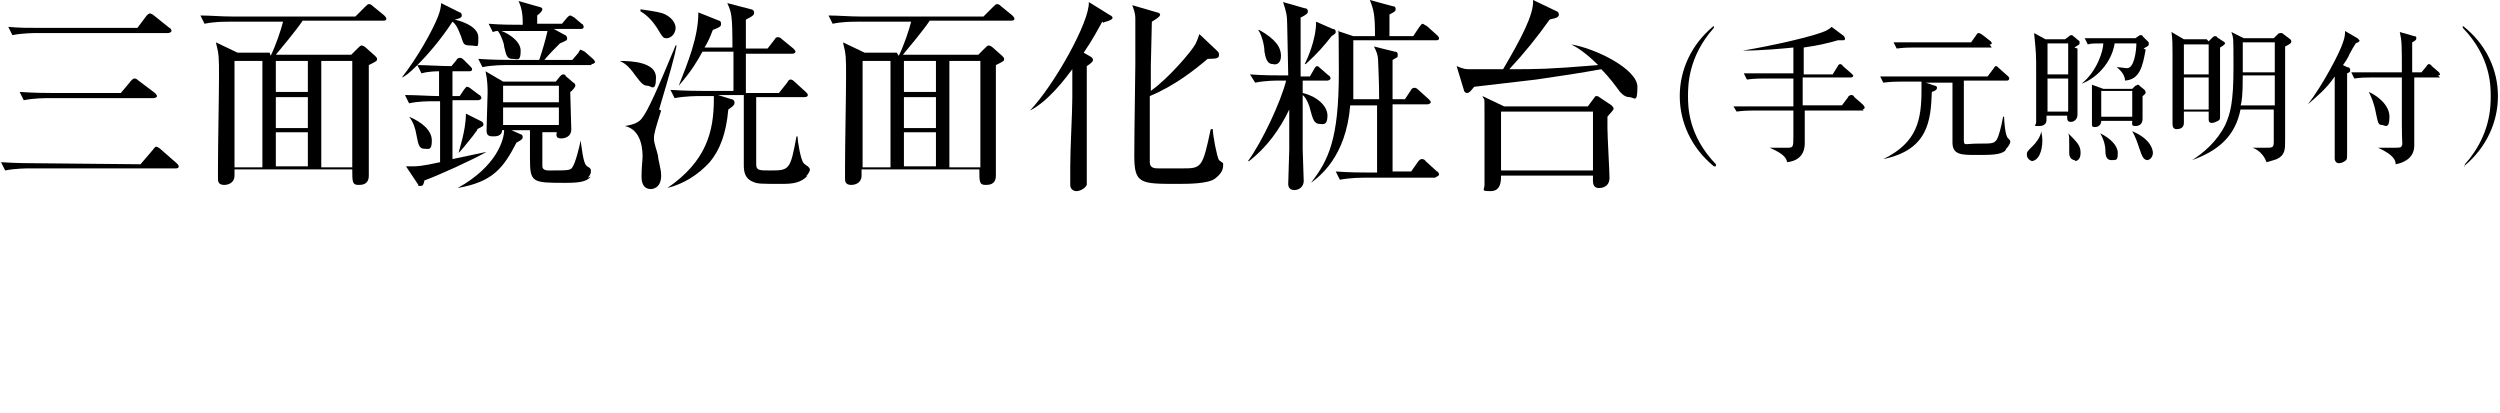
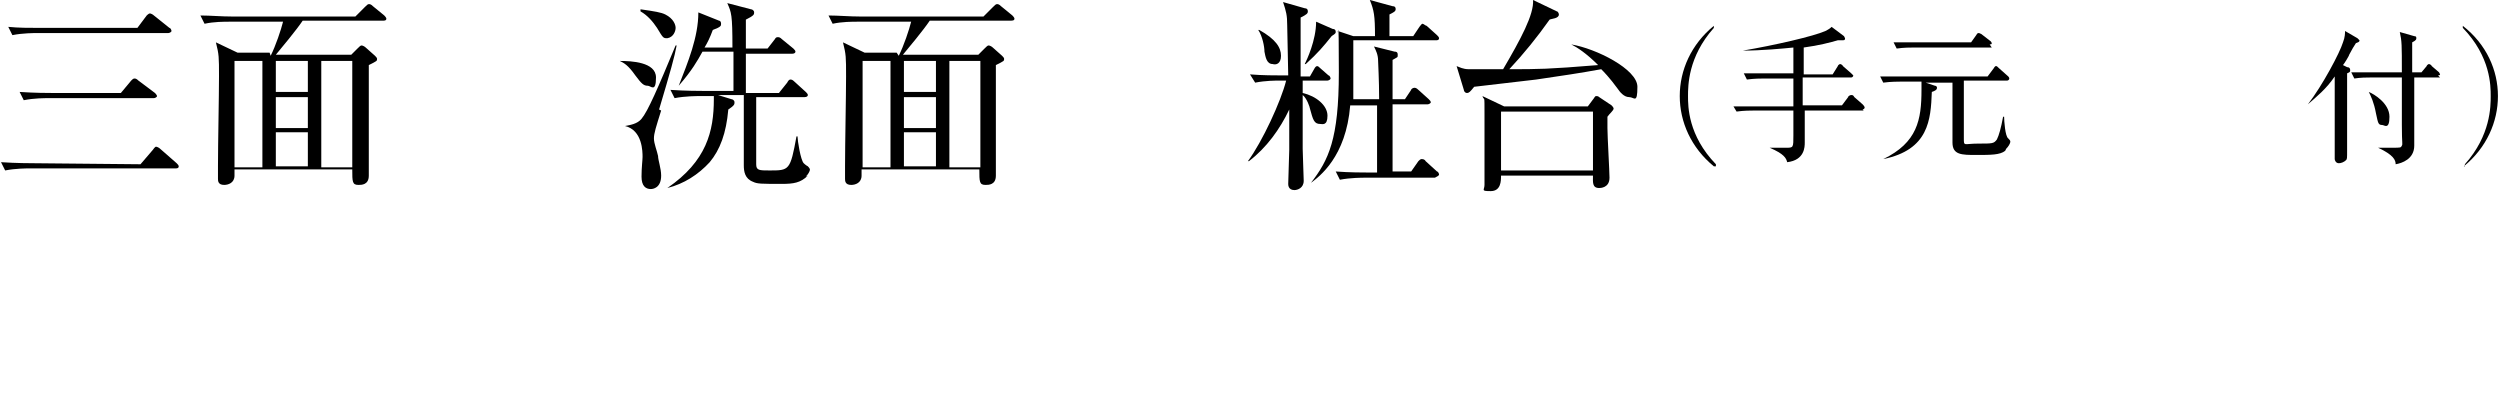
<svg xmlns="http://www.w3.org/2000/svg" version="1.1" id="_レイヤー_2" x="0px" y="0px" viewBox="0 0 242 40" style="enable-background:new 0 0 242 40;" xml:space="preserve">
  <g id="design_location1-1">
    <path d="M13.6,15.9l1.2-1.4c0,0,0.2-0.3,0.3-0.3s0.3,0.1,0.4,0.2l1.6,1.4c0.1,0.1,0.2,0.2,0.2,0.3c0,0.2-0.2,0.2-0.3,0.2H2.9   c-0.3,0-1.4,0-2.4,0.2l-0.4-0.8c1.5,0.1,2.9,0.1,3.1,0.1L13.6,15.9L13.6,15.9z M13.3,2.7l0.9-1.2c0,0,0.2-0.2,0.3-0.2   s0.3,0.1,0.4,0.2l1.5,1.2c0.1,0,0.2,0.2,0.2,0.3s-0.2,0.2-0.3,0.2H3.6c-0.3,0-1.4,0-2.4,0.2L0.8,2.6c1,0.1,2,0.1,3.1,0.1H13.3   L13.3,2.7z M11.7,9l1-1.2c0.1-0.1,0.2-0.2,0.3-0.2s0.2,0,0.4,0.2L15,9c0,0,0.2,0.2,0.2,0.3S15,9.5,14.9,9.5H4.7   c-0.4,0-1.4,0-2.4,0.2L1.9,8.9C3.4,9,4.6,9,5,9H11.7L11.7,9z" />
    <path d="M26.2,5.4c0.5-1,1-2.5,1.2-3.3h-5.2c-0.5,0-1.5,0-2.4,0.2l-0.4-0.8c1,0,2,0.1,3.1,0.1h11.9l0.9-0.9   c0.2-0.2,0.3-0.3,0.4-0.3c0.1,0,0.2,0,0.4,0.2l1.1,0.9c0,0,0.2,0.2,0.2,0.3C37.4,2,37.2,2,37.1,2h-7.8c-0.6,0.9-2.1,2.7-2.6,3.3H34   l0.6-0.6c0.2-0.2,0.3-0.3,0.4-0.3s0.3,0.1,0.4,0.2l0.9,0.8c0.1,0.1,0.2,0.2,0.2,0.3c0,0.2,0,0.2-0.8,0.6c0,2.3,0,5.1,0,7.4   c0,0.9,0,2.4,0,3.3s-0.7,0.9-1,0.9c-0.6,0-0.6-0.3-0.6-1.5H22.7c0,0,0,0.5,0,0.6c0,0.7-0.6,0.9-1,0.9c-0.6,0-0.6-0.4-0.6-0.6   s0-1.1,0-1.2c0-2.2,0.1-6.8,0.1-8.7s0-2.1-0.3-3.3l2.1,1h3.1L26.2,5.4z M22.7,5.9v10.3h2.7V5.9H22.7z M29.8,8.9v-3h-3.1v3H29.8z    M29.8,12.4v-3h-3.1v3H29.8z M29.8,16.1v-3.3h-3.1v3.3H29.8z M34.1,16.1V5.9h-3v10.3h3V16.1z" />
-     <path d="M41.1,17.4C41,17.8,41,18,40.7,18s-0.2,0-0.2-0.1l-1.2-1.8c0.2,0,0.4,0,0.7,0s0.8,0,2.6-0.4V9.8H42c-0.5,0-1.5,0-2.4,0.2   l-0.4-0.8c1.2,0,2.4,0.1,3.3,0.1V6.9c-0.2,0-1,0-1.7,0.2l-0.4-0.8c-0.8,0.8-1.2,1.1-1.5,1.2l0,0c1.5-1.9,3-4.6,3.5-5.9   c0.2-0.5,0.3-1,0.3-1.3l1.8,0.9c0.1,0,0.2,0.1,0.2,0.3S44.5,1.8,44,1.9c0.1,0,2.3,0.5,2.3,1.7s0,0.8-0.8,0.8s-0.6-0.3-1-1.2   c-0.2-0.5-0.4-0.9-0.7-1.1c-1.1,1.7-2.4,3.2-3.4,4.2c0.9,0,2.2,0.1,3.3,0.1l0.5-0.6c0-0.1,0.2-0.2,0.3-0.2s0.2,0,0.4,0.2l0.6,0.6   c0.1,0.1,0.2,0.2,0.2,0.3c0,0.2-0.2,0.2-0.3,0.2h-1.6v2.4h0.7l0.4-0.6c0.1-0.1,0.2-0.3,0.3-0.3s0.3,0.1,0.4,0.2l0.8,0.6   c0.1,0,0.2,0.2,0.2,0.3s-0.2,0.2-0.3,0.2h-2.5v5.7c0.5-0.1,2.8-0.6,3.3-0.7l0,0c-1.4,0.8-4.7,2.3-6.1,2.8L41.1,17.4z M41.1,14.4   c-0.5,0-0.6-0.3-0.8-1.4c-0.1-0.6-0.3-1.2-0.7-1.7l0,0c1.2,0.5,2.2,1.3,2.2,2.3S41.5,14.4,41.1,14.4L41.1,14.4z M46.2,12.6   c-0.2,0.2-0.2,0.3-0.7,0.9c-0.4,0.5-0.8,1-1.1,1.3l0,0c0-0.2,0.7-2.1,0.7-3.8l1.6,0.8l0.1,0.2c0,0.2,0,0.2-0.6,0.5V12.6z    M57.2,17.1c-0.4,0.4-0.8,0.6-2.4,0.6c-3.3,0-3.5,0-3.5-2.4s0-2.3,0-2.7h-1.8l0.9,0.4c0.1,0,0.2,0.1,0.2,0.3s-0.4,0.4-0.6,0.5   c-1.3,2.5-2.3,3.8-5.7,4.4l0,0c3.8-2.1,4.5-4.7,4.5-5.6h-0.2c0,0.6-0.6,0.6-0.9,0.6c-0.5,0-0.6-0.2-0.6-0.6c0-0.6,0.1-3.1,0.1-3.6   s0-1.2-0.2-2.1l1.7,1h5.1l0.4-0.5c0.1-0.1,0.2-0.2,0.3-0.2s0.2,0,0.3,0.2L55.5,8c0.1,0,0.2,0.2,0.2,0.3s-0.3,0.5-0.5,0.6   c0,0.6,0.1,3.1,0.1,3.6c0,0.8-0.7,0.9-1,0.9c-0.4,0-0.5-0.2-0.4-0.6h-1.4c0,1.4,0,3.2,0,3.3c0,0.4,0.5,0.4,0.6,0.4   c1.9,0,2.1,0,2.3-0.3c0.3-0.4,0.7-2,0.8-2.6l0,0c0.3,2.2,0.4,2.4,0.8,2.6c0,0,0.2,0.1,0.2,0.3s0,0.4-0.3,0.7L57.2,17.1z M57.2,6.3   H49c-0.2,0-1.4,0-2.3,0.2l-0.4-0.8c1.4,0.1,2.9,0.1,3.1,0.1h2.8c0.3-0.9,0.6-1.9,0.8-2.8H50c-0.7,0-1.4,0-1.5,0   c0.2,0,1.9,0.8,1.9,1.9s-0.3,0.8-0.8,0.8S49,5.4,48.8,4.5c0-0.3-0.3-1.1-0.6-1.5C48,3,48,3,47.7,3.1l-0.4-0.8   c1.2,0.1,2.4,0.1,3.3,0.1c0-0.7,0-1.4-0.4-2.3l2.1,0.6c0.1,0,0.2,0.1,0.2,0.2s-0.1,0.3-0.5,0.6c0,0.3,0,0.3,0,0.8h2.4l0.5-0.6   c0.1-0.1,0.2-0.2,0.3-0.2s0.2,0.1,0.4,0.2l0.7,0.6c0.1,0,0.2,0.2,0.2,0.3c0,0.2-0.2,0.2-0.3,0.2h-2.6l1.1,0.6   c0.1,0,0.2,0.2,0.2,0.3c0,0.2,0,0.2-0.7,0.5c-0.4,0.4-1.1,1.1-1.5,1.6h2.7L56,5.1C56,5,56.2,4.8,56.2,4.8s0.2,0.1,0.4,0.2l0.8,0.7   c0,0,0.2,0.2,0.2,0.3s-0.2,0.2-0.3,0.2L57.2,6.3z M54.1,8.3h-5.4v1.6h5.4V8.3z M54.1,10.4h-5.4v1.7h5.4V10.4z" />
    <path d="M62.7,8.3c-0.4,0-0.6-0.2-1.2-1c-0.7-1-1.1-1.2-1.5-1.4l0,0c1.1,0,3.5,0.1,3.5,1.6S63,8.3,62.7,8.3z M64,10.7   c-0.5,1.6-0.7,2.2-0.7,2.7s0.3,1.2,0.4,1.7c0,0.4,0.3,1.2,0.3,1.9c0,1.2-0.8,1.3-1,1.3c-0.5,0-0.9-0.3-0.9-1.2s0.1-1.6,0.1-1.9   c0-0.5,0-2.6-1.7-3l0,0c0.5-0.1,1.2-0.2,1.6-0.7c0.6-0.7,1.6-3,3.3-7.1h0.1c-0.2,1.1-0.6,2.5-1.7,6.2L64,10.7z M64.6,3.7   c-0.4,0-0.4,0-1-1c-0.4-0.6-0.9-1.2-1.6-1.6V0.9c1.4,0.2,2,0.3,2.4,0.5c0.8,0.4,1,1,1,1.3S65.2,3.6,64.6,3.7L64.6,3.7z M78.2,17   c-0.7,0.7-1.4,0.8-2.5,0.8c-2,0-2.4,0-2.8-0.2c-0.8-0.3-0.9-1-0.9-1.6s0-2.7,0-3.2V9.2h-2.5l1.3,0.4c0.1,0,0.3,0.1,0.3,0.3   s0,0.3-0.6,0.7c-0.2,2.3-0.8,3.9-1.8,5.1c-1.1,1.2-2.5,2.1-4.1,2.5l0,0c3.8-2.6,4.5-5.5,4.5-8.6V9.3h-1.4c-0.2,0-1.4,0-2.4,0.2   l-0.4-0.8c1.4,0.1,2.9,0.1,3.1,0.1h3c0-0.6,0-3.3,0-3.8H68c-0.5,0.9-1,1.8-2.3,3.3l0,0c0.9-2.3,1.9-4.7,1.9-7.1l2,0.8   c0.1,0,0.2,0.1,0.2,0.3s0,0.3-0.8,0.6c-0.3,0.8-0.5,1.2-0.8,1.7h2.7c0-3.2-0.1-3.4-0.5-4.3l2.3,0.6C72.8,0.9,73,1,73,1.2   s0,0.3-0.8,0.7v2.8h2.1L75,3.8c0.1-0.2,0.2-0.2,0.3-0.2s0.2,0,0.4,0.2l1.1,0.9C76.9,4.8,77,4.9,77,5s-0.1,0.2-0.3,0.2h-4.5V9h3.2   l0.8-1c0.1-0.2,0.2-0.3,0.3-0.3s0.2,0,0.4,0.2l1.1,1c0.1,0.1,0.2,0.2,0.2,0.3s-0.1,0.2-0.3,0.2h-4.7c0,0.3,0,6.3,0,6.5   c0,0.6,0.3,0.6,1.3,0.6c1.9,0,2,0,2.6-3.3h0.1c0,0.4,0.3,2.3,0.6,2.6c0,0,0.2,0.2,0.4,0.3c0,0,0.2,0.2,0.2,0.3   c0,0.2-0.2,0.5-0.4,0.7L78.2,17z" />
    <path d="M87,5.4c0.5-1,1-2.5,1.2-3.3H83c-0.5,0-1.5,0-2.4,0.2l-0.4-0.8c1,0,2,0.1,3.1,0.1h11.9l0.9-0.9c0.2-0.2,0.3-0.3,0.4-0.3   s0.2,0,0.4,0.2L98,1.5c0,0,0.2,0.2,0.2,0.3C98.2,2,98,2,97.8,2H90c-0.6,0.9-2.1,2.7-2.6,3.3h7.3l0.6-0.6c0.2-0.2,0.3-0.3,0.4-0.3   s0.3,0.1,0.4,0.2l0.9,0.8c0.1,0.1,0.2,0.2,0.2,0.3c0,0.2,0,0.2-0.8,0.6c0,2.3,0,5.1,0,7.4c0,0.9,0,2.4,0,3.3s-0.7,0.9-1,0.9   c-0.6,0-0.6-0.3-0.6-1.5H83.4c0,0,0,0.5,0,0.6c0,0.7-0.6,0.9-1,0.9c-0.6,0-0.6-0.4-0.6-0.6s0-1.1,0-1.2c0-2.2,0.1-6.8,0.1-8.7   s0-2.1-0.3-3.3l2.1,1h3.1L87,5.4z M83.5,5.9v10.3h2.7V5.9H83.5z M90.6,8.9v-3h-3.1v3H90.6z M90.6,12.4v-3h-3.1v3H90.6z M90.6,16.1   v-3.3h-3.1v3.3H90.6z M94.9,16.1V5.9h-3v10.3h3V16.1z" />
-     <path d="M106.7,2.1c-0.4,0.7-0.9,1.7-1.8,3l0.7,0.4c0,0,0.2,0.1,0.2,0.3s-0.3,0.4-0.6,0.6c0,0.6,0,1.1,0,2.3s0,6.4,0,7.5   s0,1.5,0,1.7c-0.2,0.4-0.7,0.6-1,0.6s-0.6-0.2-0.6-0.6s0-1.6,0-1.8c0-1.8,0.2-5.2,0.2-6.6V6.7c-0.6,0.8-2.3,3.1-4.1,4l0,0   c2.3-2.4,5.8-8.6,5.7-10.5l2.1,1.3c0.1,0,0.2,0.2,0.2,0.2c0,0.3-0.8,0.4-0.9,0.5L106.7,2.1z M117.6,17.3c-0.7,0.5-2.6,0.5-3.6,0.5   c-3.6,0-4.2,0-4.2-2.7s0.1-7.6,0.1-8.9s0-3.7,0-4.4c0-0.6-0.2-1-0.3-1.3l2.4,0.7c0.1,0,0.3,0.1,0.3,0.2c0,0.2-0.3,0.4-0.8,0.7   c0,0.7-0.1,3.7-0.1,4.3c0,1.4,0,1.6,0,2.4c1.8-1.3,3.9-3.8,4.3-4.5c0.2-0.4,0.3-0.7,0.4-1l1.8,1.7c0,0,0.1,0.1,0.1,0.3   c0,0.3-0.1,0.4-1.1,0.4c-1.3,1.1-3.2,2.6-5.6,3.6c0,4.5,0,6,0,6.4c0,0.6,0.5,0.6,0.9,0.6s1.9,0,2.2,0c1.9,0,2,0,2.8-3.8h0.2   c0,0.6,0.4,2.7,0.6,3l0.4,0.3c0,0,0,0.1,0,0.2C118.4,16.2,118.4,16.7,117.6,17.3L117.6,17.3z" />
    <path d="M128.8,7.8h-2.7V9c1.3,0.3,2.4,1.2,2.4,2.2S128,12,127.8,12c-0.6,0-0.7-0.4-1-1.5c0-0.1-0.3-1-0.7-1.3c0,3,0,3.5,0,5.2   c0,0.5,0.1,2.7,0.1,3.1c0,0.7-0.6,0.9-0.9,0.9c-0.6,0-0.6-0.5-0.6-0.6c0-0.5,0.1-2.8,0.1-3.3c0-0.6,0-3.3,0-3.9   c-0.9,1.9-2.2,3.7-3.9,5h-0.1c1.4-1.9,3.2-5.8,3.7-7.8h-0.6c-0.4,0-1.4,0-2.4,0.2L121,7.2c1.2,0.1,2.5,0.1,3.1,0.1h0.6   c0-0.8-0.1-4.2-0.1-4.9c0-0.9-0.1-1.3-0.4-2.2l2.1,0.6c0.2,0,0.3,0.1,0.3,0.3s-0.1,0.3-0.7,0.6V2c0,0.9,0,4.7,0,5.4h0.9l0.4-0.7   c0.1-0.2,0.2-0.3,0.3-0.3s0.2,0.1,0.3,0.2l0.8,0.7c0.1,0,0.2,0.2,0.2,0.3s-0.2,0.2-0.3,0.2L128.8,7.8z M123.2,6.2   c-0.6,0-0.7-0.7-0.8-1.2c0-0.5-0.2-1.5-0.6-2.1h0.1c1.6,0.9,2.1,1.7,2.1,2.5S123.5,6.3,123.2,6.2L123.2,6.2z M128.9,3.5   c-0.8,1-1.3,1.6-2.5,2.7h-0.1c0.2-0.4,1.1-2.3,1.1-4.1l1.6,0.7c0.2,0,0.3,0.1,0.3,0.3S129,3.4,128.9,3.5L128.9,3.5z M138.9,17.2   h-6.8c-0.2,0-1.4,0-2.4,0.2l-0.4-0.8c1.3,0.1,2.7,0.1,3.1,0.1h0.9v-6.5h-2.6c-0.4,5-3,6.9-3.8,7.5l0,0c1.7-2.2,2.7-4.2,2.7-10.7   s-0.1-3.1-0.1-4l1.5,0.5h2.1c0-2-0.1-2.5-0.5-3.5l2.2,0.6c0.3,0,0.3,0.2,0.3,0.3c0,0.2-0.2,0.3-0.6,0.5c0,0.3,0,1.8,0,2.1h2.3   l0.6-0.9c0.1-0.1,0.2-0.3,0.3-0.3s0.3,0.2,0.4,0.2l1,0.9c0.1,0.1,0.2,0.2,0.2,0.3c0,0.2-0.2,0.2-0.3,0.2h-8c0,0.9,0,3.9,0,5.7h2.5   c0-1.9-0.1-3.4-0.1-3.7c0-0.6-0.2-1-0.4-1.4l2,0.5c0.1,0,0.3,0,0.3,0.3s0,0.2-0.5,0.5v3.8h1.2l0.6-0.9c0-0.1,0.2-0.2,0.3-0.2   s0.2,0,0.4,0.2l1,0.9c0.1,0.1,0.2,0.2,0.2,0.3s-0.2,0.2-0.3,0.2h-3.4v6.5h1.8l0.7-1c0.1-0.1,0.2-0.2,0.3-0.2s0.3,0,0.4,0.2l1.1,1   c0.1,0,0.2,0.2,0.2,0.3S139.1,17.1,138.9,17.2L138.9,17.2z" />
    <path d="M157.7,9.4c-0.5,0-0.9-0.5-1.1-0.8c-0.8-1.1-1.4-1.7-1.6-1.9c-2.2,0.4-3.6,0.6-6.3,1c-0.9,0.1-5.1,0.6-6,0.7   C142.3,8.9,142.2,9,142,9s-0.3-0.2-0.3-0.3L141,6.4c0.3,0.1,0.6,0.3,1.2,0.3c0.6,0,2.2,0,3.3,0c1.7-2.9,3-5.3,2.9-6.7l2.3,1.1   c0.1,0,0.2,0.2,0.2,0.3c0,0.4-0.7,0.4-0.9,0.5c-1.2,1.7-2.5,3.3-3.9,4.8c2.8,0,3.7,0,8.6-0.4c-1.1-1.1-2-1.7-2.6-2l0,0   c2.4,0.4,6.4,2.4,6.4,4.1S158.2,9.4,157.7,9.4L157.7,9.4z M155.6,11.3c0,0.3,0,0.6,0,1.1c0,0.8,0.2,4.2,0.2,4.8c0,1-0.9,1-1,1   c-0.7,0-0.6-0.6-0.6-1.2h-8.9c0,0.5,0,1.5-1,1.5s-0.6-0.1-0.6-0.6s0-1,0-1.2c0-1.5,0-3.2,0-5.5s0-1.3-0.2-1.9l2.1,1h8.1l0.6-0.8   c0,0,0.1-0.2,0.2-0.2s0.2,0,0.3,0.1l1.2,0.8c0,0,0.2,0.2,0.2,0.3C156.2,10.7,155.8,11,155.6,11.3L155.6,11.3z M154.2,10.8h-8.9v5.7   h8.9C154.2,16.5,154.2,10.8,154.2,10.8z" />
    <path d="M165.9,16.1c-2.2-1.8-3.3-4.3-3.3-6.8s1.1-5,3.3-6.8v0.2c-2.5,2.8-2.5,5.6-2.5,6.6s0,3.8,2.7,6.6v0.2H165.9z" />
    <path d="M180.4,10.7h-5.7c0,0.6,0,2.7,0,3.1s0,1.7-1.7,1.9c-0.1-0.4-0.3-0.8-1.7-1.4l0,0c0.3,0,1.4,0,1.6,0c0.7,0,0.7,0,0.7-1.2   v-2.4h-3.8c-0.3,0-1,0-1.7,0.1l-0.3-0.5c0.9,0,1.7,0,2.2,0h3.6V7.6h-2.8c-0.3,0-1,0-1.7,0.1l-0.3-0.6c0.9,0,1.7,0,2.2,0h2.6V4.6   c-1,0.1-3.1,0.3-4.9,0.3l0,0c3-0.5,6.9-1.4,8-1.9c0.4-0.2,0.5-0.3,0.6-0.4l1.2,0.9l0.1,0.2c0,0.1,0,0.2-0.2,0.2s-0.4,0-0.5,0   c-0.7,0.2-1.8,0.5-3.3,0.7v2.6h2.8l0.5-0.8c0-0.1,0.2-0.2,0.2-0.2s0.2,0,0.3,0.2l0.8,0.7l0.2,0.2c0,0.1-0.1,0.2-0.2,0.2h-4.7v2.7   h3.8l0.6-0.8c0-0.1,0.2-0.2,0.3-0.2s0.2,0,0.3,0.2l0.8,0.7c0,0,0.2,0.2,0.2,0.3s-0.1,0.2-0.2,0.2L180.4,10.7z" />
    <path d="M194.1,14.6c-0.5,0.4-1.4,0.4-2.8,0.4s-2.3,0-2.3-1.2V8h-2.6l0.9,0.3c0,0,0.2,0,0.2,0.2s-0.2,0.3-0.5,0.4   c-0.1,2.7-0.3,5.6-4.7,6.5l0,0c3.3-1.6,3.7-3.8,3.7-6.7s0-0.6,0-0.8H184c-0.2,0-1,0-1.7,0.1L182,7.4c0.9,0,1.9,0,2.2,0h8.2l0.6-0.8   c0,0,0.1-0.2,0.2-0.2s0.1,0,0.3,0.2l0.9,0.8c0,0,0.1,0.1,0.1,0.2s-0.1,0.2-0.2,0.2h-4.2c0,0.9,0,4.8,0,5.6s0,0.5,1.4,0.5   s1.5,0,1.8-0.4c0.2-0.4,0.4-1.1,0.6-2.2h0.1c0,0.4,0.1,1.9,0.4,2.1c0.1,0.1,0.2,0.2,0.2,0.3c0,0.2-0.2,0.5-0.4,0.7L194.1,14.6z    M192.8,4.6h-7.5c-0.4,0-1,0-1.7,0.1l-0.3-0.6c1,0,1.9,0,2.1,0h5.4l0.5-0.7c0,0,0.1-0.2,0.2-0.2s0.1,0,0.3,0.1l0.9,0.7   c0,0,0.1,0.1,0.1,0.2s-0.1,0.1-0.2,0.1L192.8,4.6z" />
-     <path d="M196.8,15.6c-0.3,0-0.6-0.3-0.6-0.6s0-0.3,0.6-0.9c0.3-0.3,0.7-0.8,0.8-1.4l0,0c0,0.2,0.1,0.4,0.1,0.9c0,1.1-0.4,2-1.1,2   H196.8z M201.1,4.7c0,1.6,0,4,0,5.5c0,0.1,0,0.8,0,0.9c0,0.5-0.4,0.7-0.6,0.7c-0.4,0-0.4-0.2-0.4-0.6h-2c0,0.1,0,0.3,0,0.4   s0,0.6-0.7,0.6s-0.3,0-0.3-0.4s0-0.3,0-0.4c0-1.2,0-4,0-4.4c0-1.8,0-1.8-0.2-3.8l1.1,0.6h1.9l0.4-0.3c0,0,0.1-0.1,0.2-0.1   s0.1,0,0.2,0.1l0.6,0.5c0,0,0,0.1,0,0.2s0,0.1-0.5,0.4L201.1,4.7z M200.2,4.2h-2v3h2V4.2z M200.2,7.6h-2v3.2h2   C200.2,10.8,200.2,7.6,200.2,7.6z M200.9,15.5c-0.6,0-0.6-0.6-0.6-0.7s0-0.8,0-0.9c0-0.6,0-0.8-0.1-1l0,0c0.9,0.9,1.2,1.2,1.2,1.9   s-0.4,0.8-0.6,0.8L200.9,15.5z M207.7,4.8c-0.3,1.7-0.6,2.9-2,3c0-0.7-0.7-1.2-0.8-1.3l0,0c0.3,0,0.8,0.1,1,0.1   c0.7,0,0.9-1.7,0.9-2.4h-2.1c-0.3,1.9-1.8,3.4-3.2,3.9l0,0c1.5-1.2,2.1-3.2,2.1-3.9c-0.9,0-1.2,0-1.5,0.1l-0.3-0.6   c0.9,0,1.7,0,2.2,0h2.7l0.3-0.2c0,0,0.1-0.1,0.2-0.1s0.2,0,0.2,0.1l0.6,0.6c0,0,0,0.1,0,0.2c0,0.2-0.4,0.3-0.5,0.4L207.7,4.8z    M207.4,9.1c0,0.1,0,0.4,0,0.7s0,1.6,0,1.7c0,0.5-0.3,0.7-0.7,0.7s-0.3-0.2-0.3-0.5h-3c0,0.4-0.3,0.6-0.6,0.6s-0.3-0.1-0.3-0.3   s0-0.5,0-0.6c0-0.5,0-1,0-1.4s0-1.7,0-1.8l1.1,0.4h2.8l0.3-0.3c0.1,0,0.2-0.1,0.2-0.1s0.2,0,0.2,0.1l0.5,0.4l0.1,0.2   c0,0.1,0,0.2-0.3,0.4V9.1z M204.4,15.5c-0.5,0-0.6-0.4-0.6-1c0-0.3-0.1-0.9-0.5-1.6l0,0c1,0.5,1.7,1.2,1.7,1.9   S204.9,15.5,204.4,15.5L204.4,15.5z M206.4,8.8h-3v2.5h3V8.8z M207.9,15.5c-0.5,0-0.6-0.6-0.8-1.1c-0.2-0.6-0.4-1.2-0.7-1.7l0,0   c1.9,0.8,2,1.9,2,2.1c0,0.3-0.2,0.7-0.6,0.7L207.9,15.5z" />
-     <path d="M213.8,4l0.4-0.4c0,0,0.1-0.1,0.2-0.1s0.2,0,0.2,0.1l0.6,0.4c0.1,0,0.2,0.2,0.2,0.2s-0.1,0.2-0.5,0.4c0,0.3,0,4.2,0,4.7   s0,1.8,0,2s0,0.3-0.2,0.4c-0.2,0.1-0.4,0.2-0.6,0.2c-0.2,0-0.3-0.1-0.3-0.3s0-0.7,0-0.8h-2.4v1.1c0,0.5-0.4,0.6-0.7,0.6   s-0.4-0.2-0.4-0.5s0-1.2,0-1.4c0-2.5,0-5.1,0-5.3c0-0.9,0-1.5-0.1-2.2l1.2,0.7h2.2L213.8,4z M211.4,4.3v2.9h2.4V4.3H211.4z    M211.4,7.5v3.1h2.4V7.5C213.8,7.5,211.4,7.5,211.4,7.5z M216.9,10.5c-0.5,2.7-2.2,4.1-4.7,5l0,0c1.1-0.7,2.4-1.8,3.2-3.4   c0.5-1.1,0.8-2.2,0.8-5.5s0-2.8-0.2-3.5l1.2,0.6h2.9l0.4-0.4c0,0,0.1-0.1,0.2-0.1s0.1,0,0.2,0l0.8,0.6c0,0,0.1,0.1,0.1,0.2   c0,0.2-0.2,0.3-0.6,0.5c0,1.2,0,3.7,0,4.4c0,0.4,0,4.3,0,4.6c0,1,0,1.5-0.8,1.9c-0.3,0.1-0.6,0.2-1,0.3c-0.4-1.1-1.3-1.4-1.4-1.4   l0,0c0.6,0,1,0,1.3,0c0.7,0,0.8,0,0.8-0.6v-3.1h-3.3L216.9,10.5z M220.2,10.2V7.3h-3.1c0,2-0.1,2.5-0.2,2.9H220.2z M220.2,7V4.1   h-3.1V7H220.2z" />
    <path d="M228.1,4.1c-0.2,0.3-0.5,0.8-0.7,1.2c0,0.1-0.5,0.9-0.6,1l0.4,0.2c0.2,0,0.3,0.1,0.3,0.3s-0.1,0.2-0.3,0.3   c0,0.4,0,3.4,0,3.8s0,3.2,0,3.7c0,0.7,0,0.8-0.1,0.9c-0.2,0.2-0.5,0.3-0.7,0.3c-0.3,0-0.4-0.3-0.4-0.4s0-1.5,0-1.7   c0-1.3,0-1.8,0-6.3c-0.8,1.2-1.8,2-2.6,2.7l0,0c1.4-1.8,3.1-5,3.4-6c0.2-0.5,0.2-0.9,0.2-1.1l1.2,0.7l0.2,0.2   c0,0.2-0.2,0.2-0.4,0.3L228.1,4.1z M236.2,7.5h-2.5c0,0.7,0,4,0,4.6s0,1.7,0,2c0,1.3-1.2,1.7-1.8,1.8c0-0.4-0.2-0.9-1.7-1.6l0,0   c0.5,0,0.9,0,1.4,0c0.8,0,0.8,0,0.9-0.2s0-0.1,0-2s0-3.1,0-4.6h-3c-0.4,0-1,0-1.6,0.1L227.6,7c1,0,1.9,0,2.2,0h2.7   c0-2.7,0-3-0.2-3.9l1.4,0.4c0.2,0,0.2,0.1,0.2,0.2s0,0.2-0.4,0.4c0,0.5,0,2.5,0,2.9h0.9l0.5-0.6c0-0.1,0.2-0.2,0.2-0.2   s0.2,0,0.3,0.2l0.7,0.6l0.1,0.2c0,0,0,0.1-0.2,0.1L236.2,7.5z M230.6,12.1c-0.4,0-0.4-0.2-0.6-1.1c-0.2-1.1-0.5-1.7-0.7-2.1l0,0   c0.5,0.2,2,1.1,2,2.4S230.8,12.1,230.6,12.1z" />
    <path d="M238.6,16.1v-0.2c2.5-2.8,2.5-5.6,2.5-6.6s0-3.8-2.7-6.6V2.5c2.3,1.8,3.4,4.3,3.4,6.8s-1.1,5-3.3,6.8L238.6,16.1z" />
  </g>
</svg>